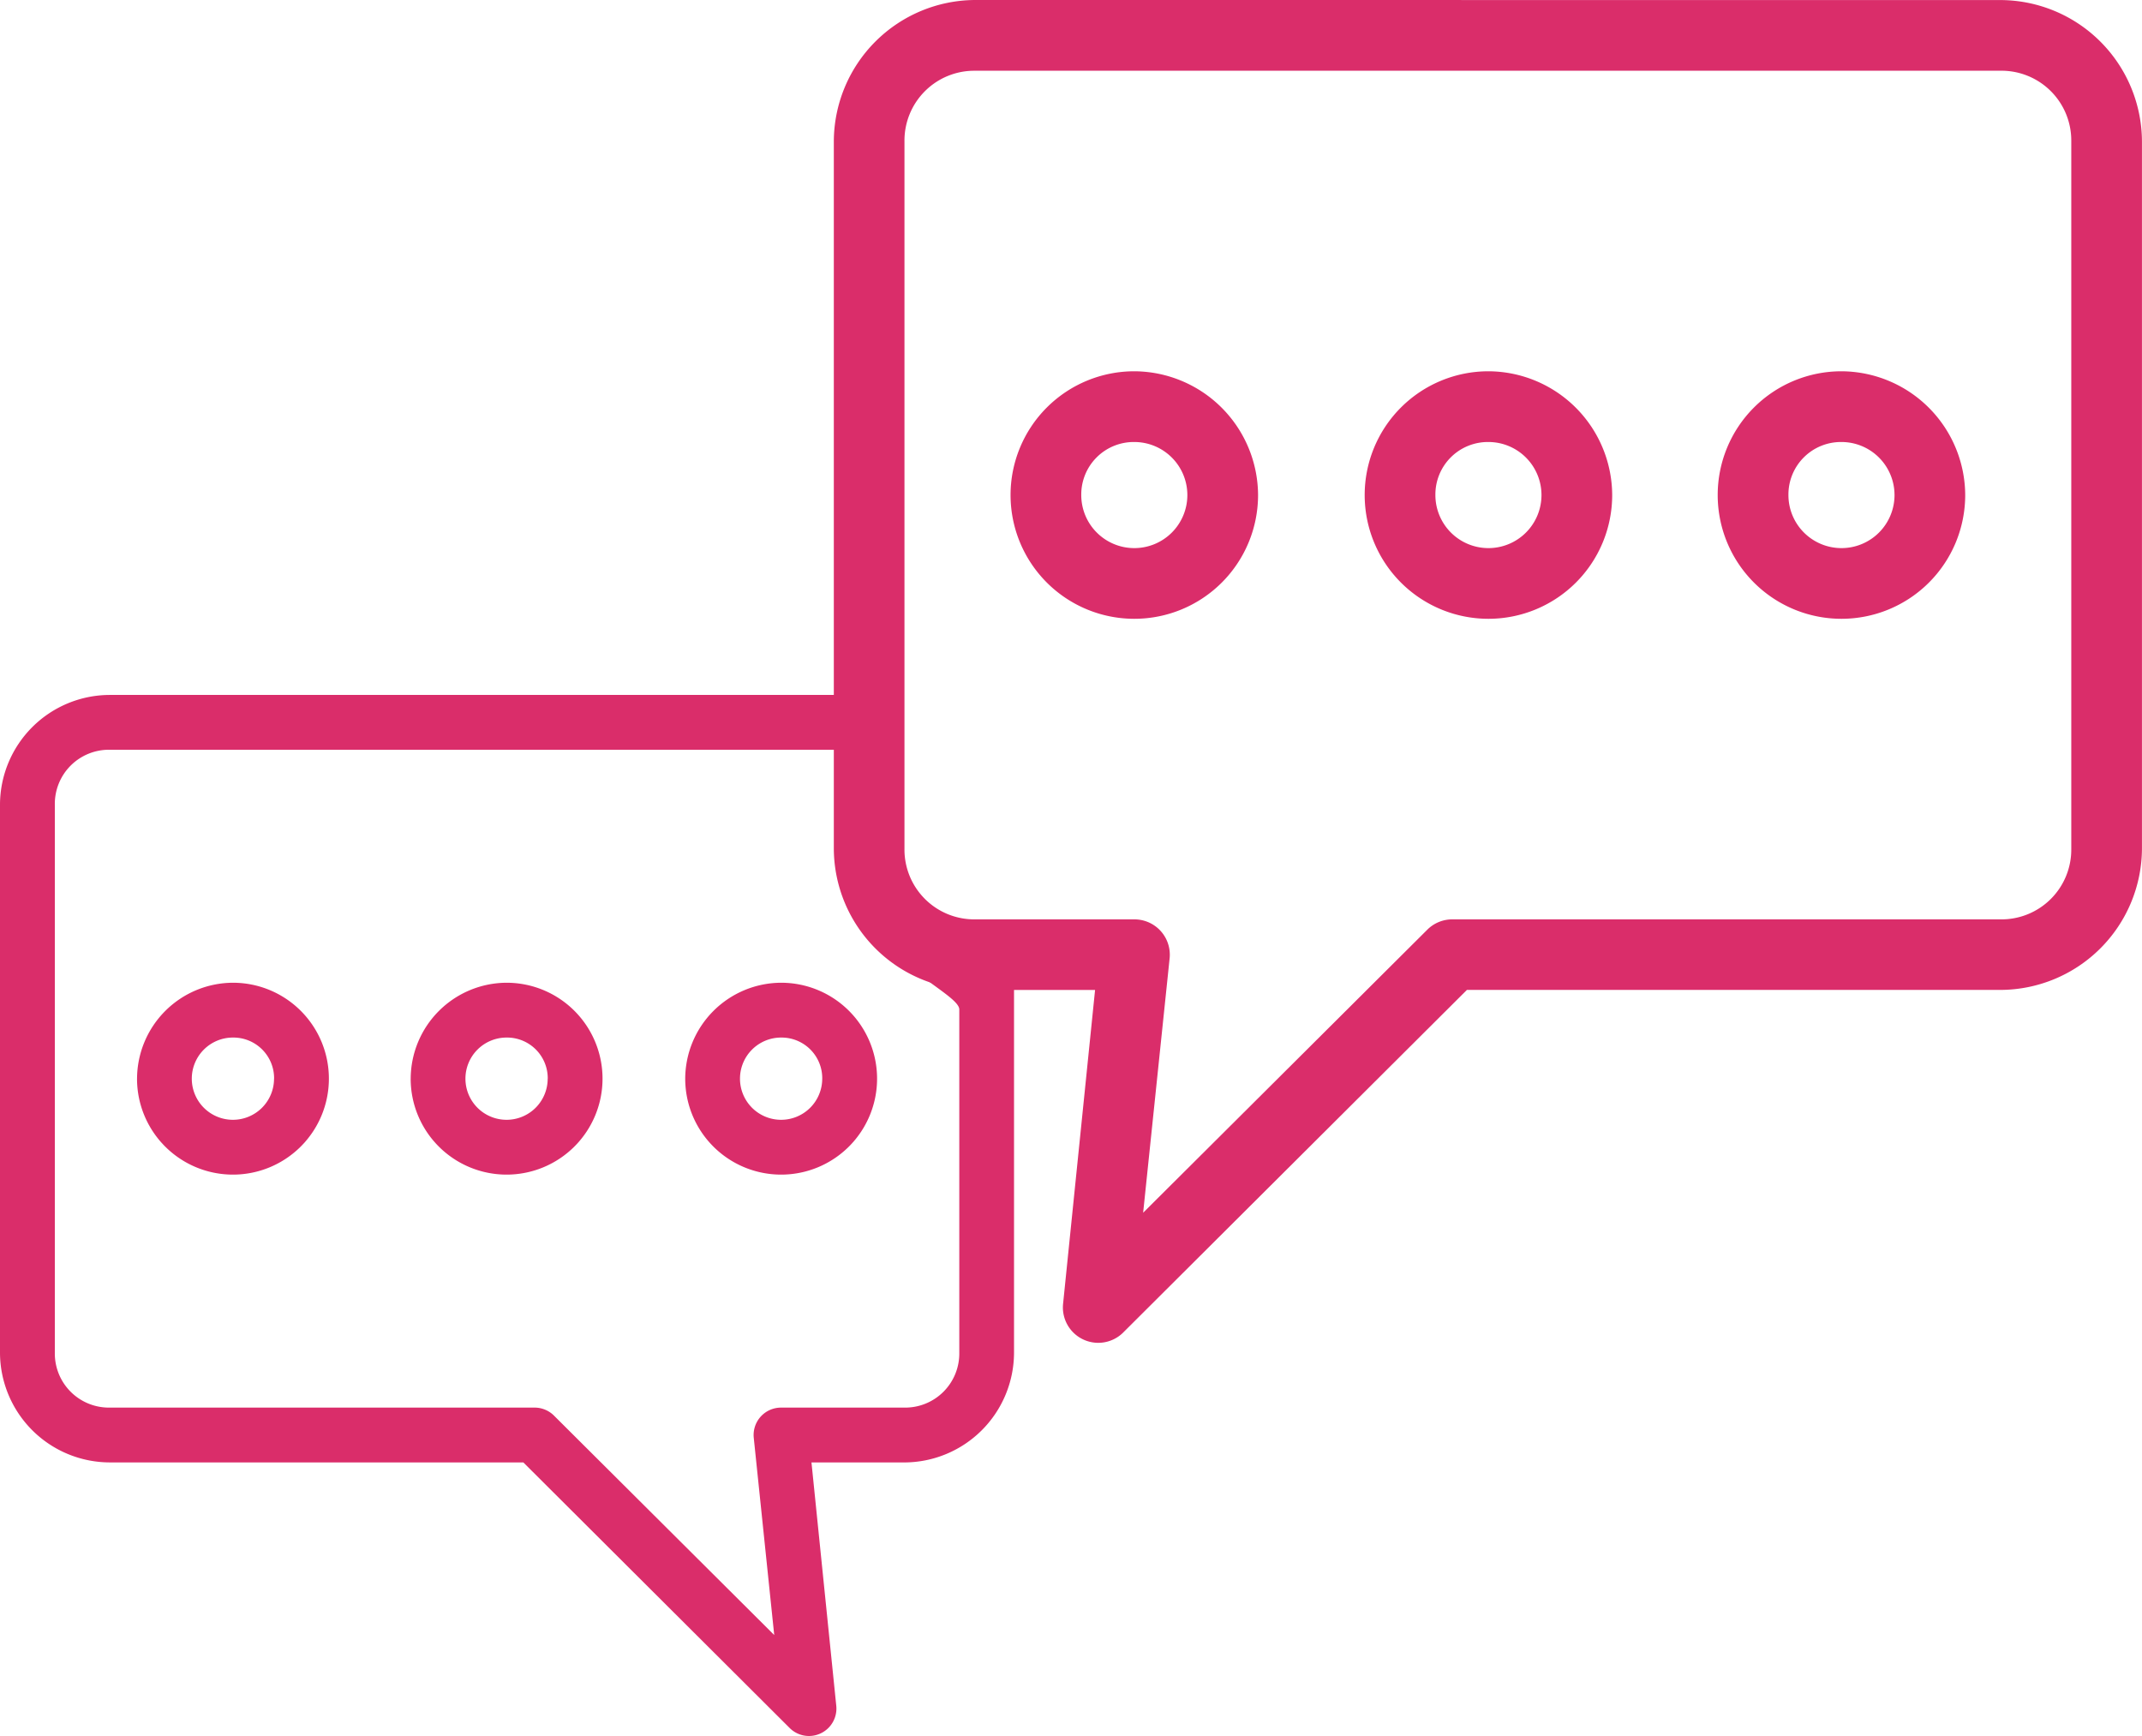
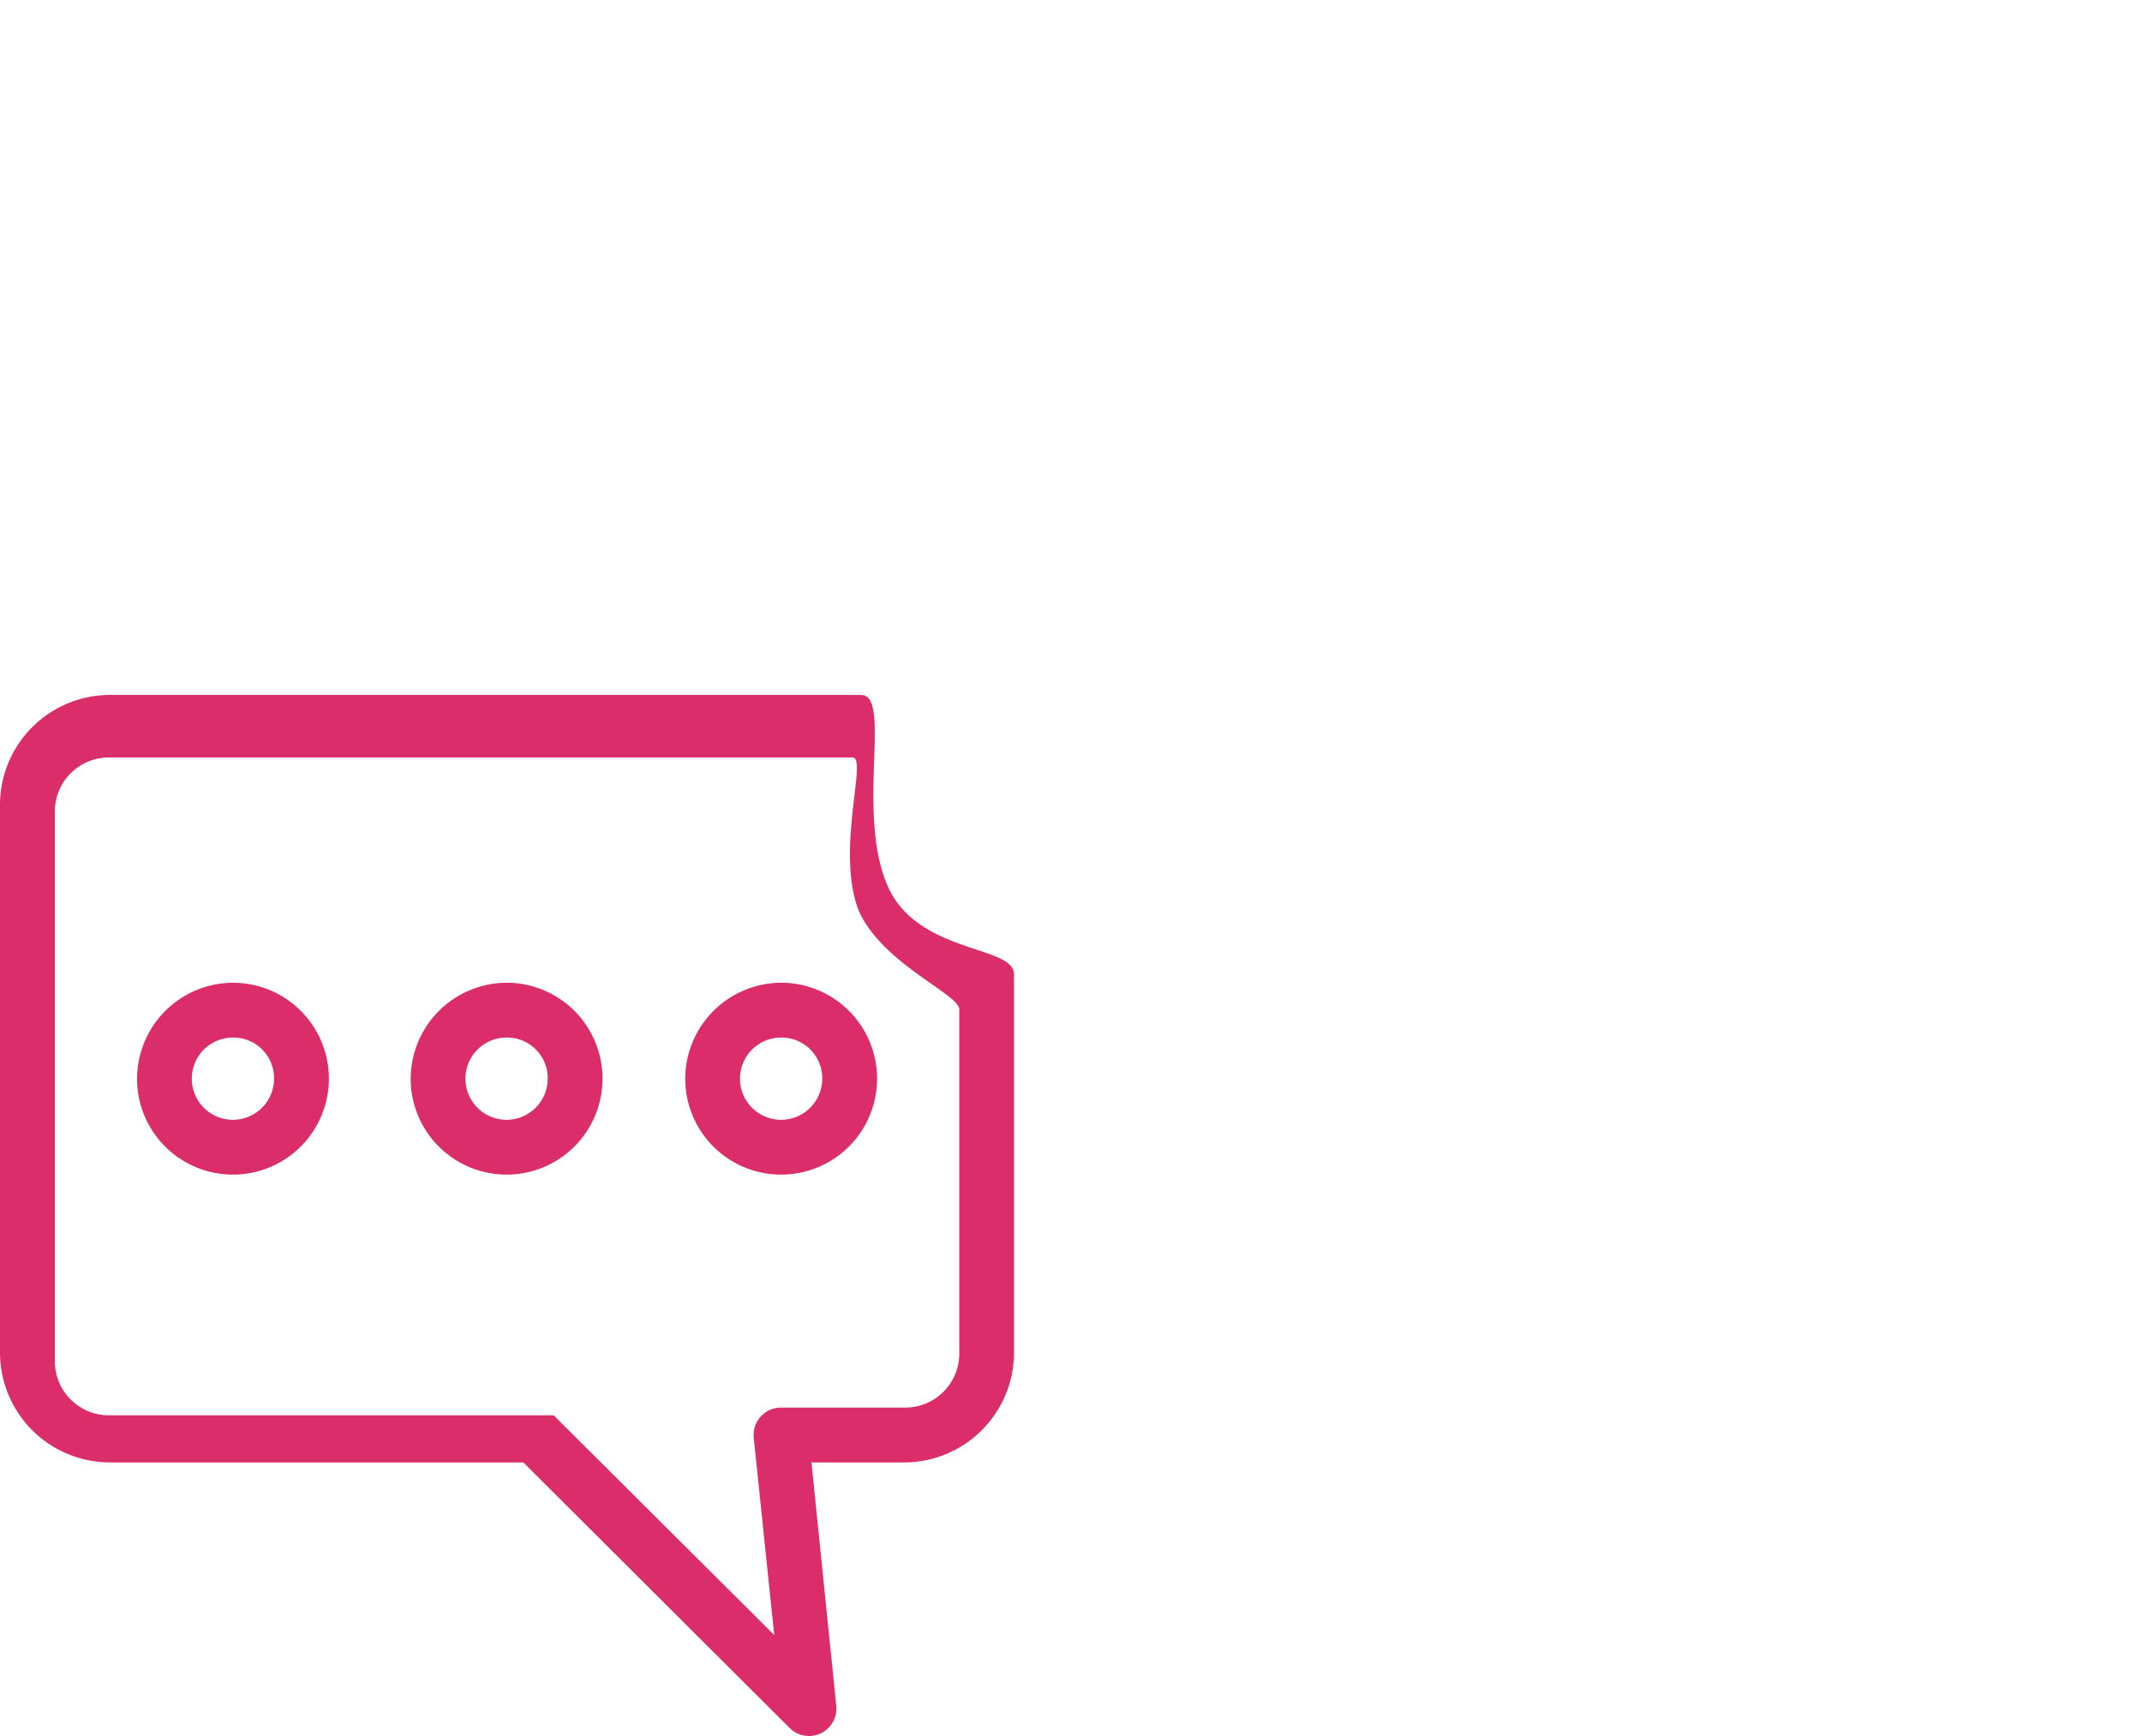
<svg xmlns="http://www.w3.org/2000/svg" id="Component_14_1" data-name="Component 14 – 1" width="104.546" height="84.723" viewBox="0 0 104.546 84.723">
  <g id="Group_620" data-name="Group 620" transform="translate(-454.739 -8076.247)">
-     <path id="Path_477" data-name="Path 477" d="M502.336,8076.247a6.926,6.926,0,0,0-6.9,6.9v34.515a6.926,6.926,0,0,0,6.9,6.9h5.851l-1.564,15.342a1.726,1.726,0,0,0,2.912,1.4l16.8-16.745h26.048a6.927,6.927,0,0,0,6.9-6.9V8083.15a6.927,6.927,0,0,0-6.9-6.9Zm0,3.452h50.046a3.406,3.406,0,0,1,3.451,3.451v34.515a3.406,3.406,0,0,1-3.451,3.451H525.633a1.725,1.725,0,0,0-1.213.486l-13.887,13.832,1.294-12.43a1.725,1.725,0,0,0-1.556-1.88,1.644,1.644,0,0,0-.169-.008h-7.766a3.407,3.407,0,0,1-3.452-3.451V8083.15A3.407,3.407,0,0,1,502.336,8079.7Zm7.766,14.668a6.04,6.04,0,1,0,6.04,6.04A6.067,6.067,0,0,0,510.1,8094.367Zm17.284,0a6.04,6.04,0,1,0,6.04,6.04A6.066,6.066,0,0,0,527.386,8094.367Zm17.23,0a6.04,6.04,0,1,0,6.04,6.04A6.067,6.067,0,0,0,544.616,8094.367Zm-34.514,3.452a2.589,2.589,0,1,1-2.589,2.588A2.562,2.562,0,0,1,510.1,8097.819Zm17.284,0a2.589,2.589,0,1,1-2.589,2.588A2.562,2.562,0,0,1,527.386,8097.819Zm17.23,0a2.589,2.589,0,1,1-2.588,2.588A2.563,2.563,0,0,1,544.616,8097.819Z" fill="#da2d6a" />
-   </g>
+     </g>
  <g id="Group_621" data-name="Group 621" transform="translate(-454.739 -8076.247)">
-     <path id="Path_478" data-name="Path 478" d="M496.211,8110.163H460.09a5.369,5.369,0,0,0-5.351,5.351v26.754a5.369,5.369,0,0,0,5.351,5.351h20.192L493.3,8160.6a1.338,1.338,0,0,0,2.257-1.086l-1.212-11.894h4.535a5.368,5.368,0,0,0,5.351-5.351v-18.477c0-1.43-4.758-.972-6.194-4.364-1.517-3.584.244-9.264-1.267-9.264Zm5.349,15.351v16.754a2.641,2.641,0,0,1-2.676,2.676h-6.019a1.293,1.293,0,0,0-.131.006,1.337,1.337,0,0,0-1.207,1.457l1,9.636-10.764-10.723a1.338,1.338,0,0,0-.941-.376H460.09a2.641,2.641,0,0,1-2.675-2.676v-26.754a2.641,2.641,0,0,1,2.675-2.676h36.262c.744,0-.825,4.489.281,7.433C497.763,8123.28,501.56,8124.753,501.56,8125.514Zm-13.377,3.377a4.682,4.682,0,1,0,4.682-4.682A4.7,4.7,0,0,0,488.183,8128.891Zm-13.4,0a4.682,4.682,0,1,0,4.682-4.682A4.7,4.7,0,0,0,474.784,8128.891Zm-13.356,0a4.682,4.682,0,1,0,4.682-4.682A4.7,4.7,0,0,0,461.428,8128.891Zm33.443,0a2.007,2.007,0,1,1-2.006-2.007A1.986,1.986,0,0,1,494.871,8128.891Zm-13.4,0a2.007,2.007,0,1,1-2.007-2.007A1.987,1.987,0,0,1,481.473,8128.891Zm-13.356,0a2.007,2.007,0,1,1-2.007-2.007A1.987,1.987,0,0,1,468.117,8128.891Z" fill="#da2d6a" />
+     <path id="Path_478" data-name="Path 478" d="M496.211,8110.163H460.09a5.369,5.369,0,0,0-5.351,5.351v26.754a5.369,5.369,0,0,0,5.351,5.351h20.192L493.3,8160.6a1.338,1.338,0,0,0,2.257-1.086l-1.212-11.894h4.535a5.368,5.368,0,0,0,5.351-5.351v-18.477c0-1.43-4.758-.972-6.194-4.364-1.517-3.584.244-9.264-1.267-9.264Zm5.349,15.351v16.754a2.641,2.641,0,0,1-2.676,2.676h-6.019a1.293,1.293,0,0,0-.131.006,1.337,1.337,0,0,0-1.207,1.457l1,9.636-10.764-10.723H460.09a2.641,2.641,0,0,1-2.675-2.676v-26.754a2.641,2.641,0,0,1,2.675-2.676h36.262c.744,0-.825,4.489.281,7.433C497.763,8123.28,501.56,8124.753,501.56,8125.514Zm-13.377,3.377a4.682,4.682,0,1,0,4.682-4.682A4.7,4.7,0,0,0,488.183,8128.891Zm-13.4,0a4.682,4.682,0,1,0,4.682-4.682A4.7,4.7,0,0,0,474.784,8128.891Zm-13.356,0a4.682,4.682,0,1,0,4.682-4.682A4.7,4.7,0,0,0,461.428,8128.891Zm33.443,0a2.007,2.007,0,1,1-2.006-2.007A1.986,1.986,0,0,1,494.871,8128.891Zm-13.4,0a2.007,2.007,0,1,1-2.007-2.007A1.987,1.987,0,0,1,481.473,8128.891Zm-13.356,0a2.007,2.007,0,1,1-2.007-2.007A1.987,1.987,0,0,1,468.117,8128.891Z" fill="#da2d6a" />
  </g>
</svg>